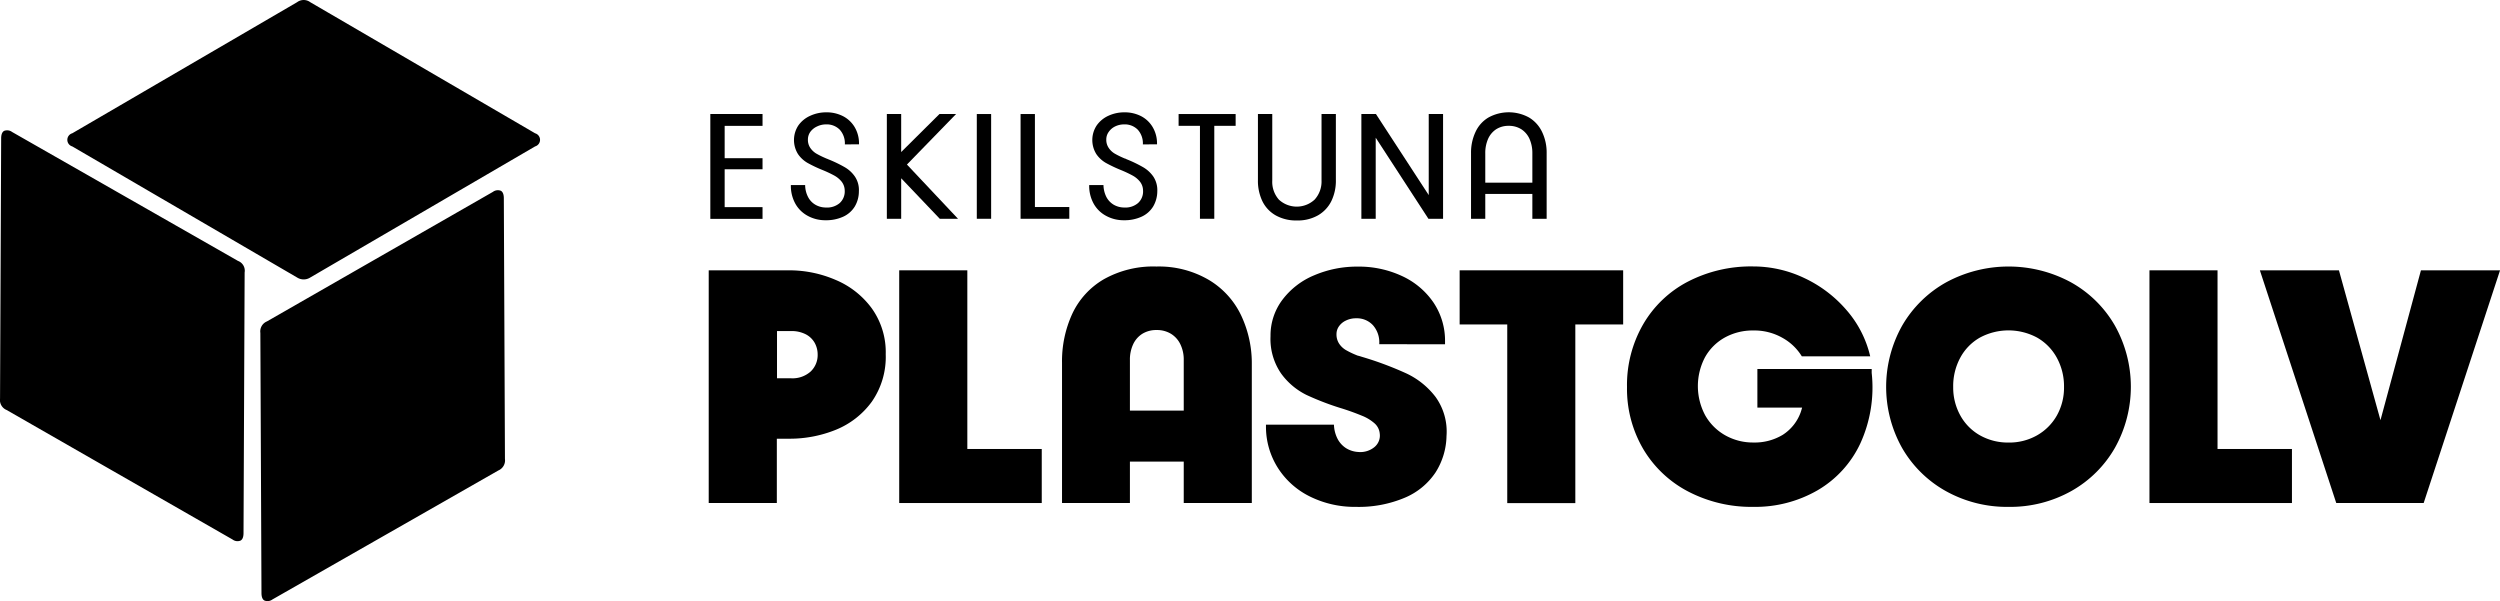
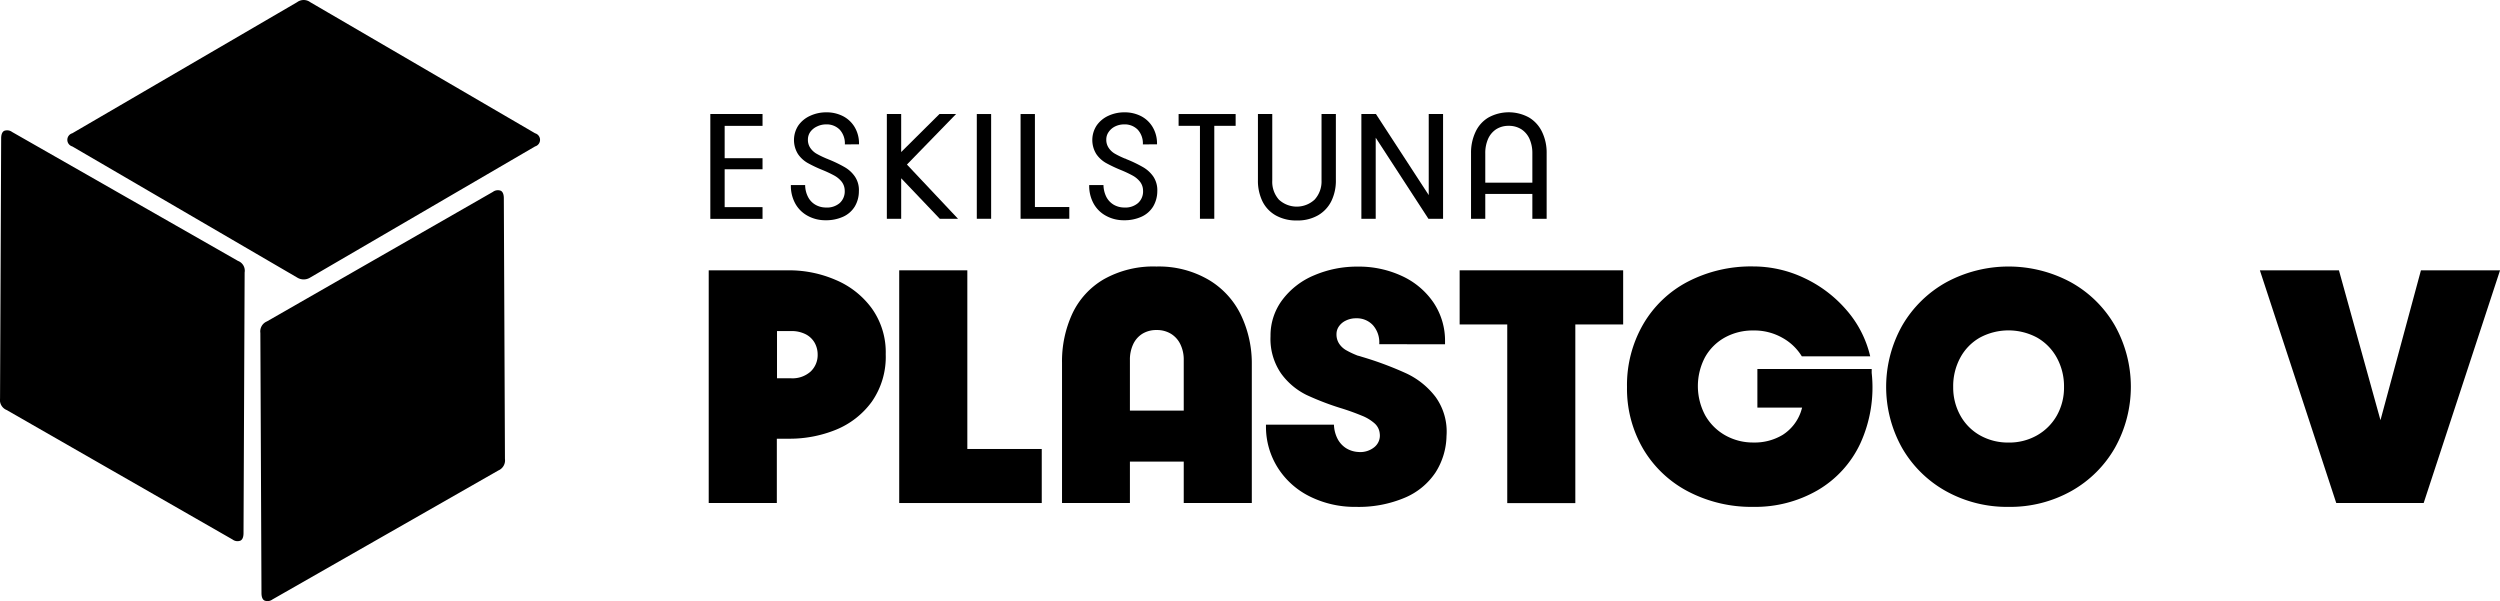
<svg xmlns="http://www.w3.org/2000/svg" id="Lager_1" data-name="Lager 1" viewBox="0 0 559.71 134.59">
  <defs>
    <style>.cls-1{isolation:isolate;}</style>
  </defs>
  <g class="cls-1">
    <path d="M82.06,67.71a2.74,2.74,0,0,1-2.94,0L28.78,38.36a1.53,1.53,0,0,1,0-2.94L79.12,6.07a2.46,2.46,0,0,1,2.94,0L132.4,35.42a1.53,1.53,0,0,1,0,2.94ZM70.89,80.12a2.43,2.43,0,0,1,1.47-2.58l50.59-29a1.86,1.86,0,0,1,1.78-.25c.45.25.67.82.67,1.72l.25,58.32a2.45,2.45,0,0,1-1.48,2.58L73.59,139.79a1.83,1.83,0,0,1-1.78.24c-.45-.24-.67-.81-.67-1.71ZM65.89,64a2.33,2.33,0,0,1,1.48,2.58l-.25,58.32c0,.9-.22,1.47-.67,1.71a1.82,1.82,0,0,1-1.78-.24l-50.59-29a2.41,2.41,0,0,1-1.47-2.57l.25-58.2c0-.9.22-1.47.67-1.72a1.86,1.86,0,0,1,1.78.25Z" transform="translate(-12.6 -5.58)" />
    <path d="M171.63,31.11h11.69v2.65h-8.48V41h8.48v2.48h-8.48v8.47h8.48v2.63H171.63Z" transform="translate(-12.6 -5.58)" />
    <path d="M201.75,37.91a4.54,4.54,0,0,0-1.14-3.29,4.08,4.08,0,0,0-3.08-1.19,4.56,4.56,0,0,0-2,.46A3.83,3.83,0,0,0,194,35.13a2.94,2.94,0,0,0-.52,1.67,3.19,3.19,0,0,0,.53,1.89,4.34,4.34,0,0,0,1.29,1.24,19.17,19.17,0,0,0,2,1l.34.15a3.17,3.17,0,0,1,.37.15,28.77,28.77,0,0,1,3.69,1.77,7,7,0,0,1,2.32,2.14,5.38,5.38,0,0,1,.87,3.27,6.65,6.65,0,0,1-.91,3.39,5.9,5.9,0,0,1-2.57,2.28,9.18,9.18,0,0,1-4,.81,8.19,8.19,0,0,1-4-1,6.92,6.92,0,0,1-2.75-2.72,8.22,8.22,0,0,1-1-4v-.15h3.2a5.93,5.93,0,0,0,.66,2.68,4.25,4.25,0,0,0,1.64,1.72,4.7,4.7,0,0,0,2.35.62,4.36,4.36,0,0,0,3.09-1,3.52,3.52,0,0,0,1.12-2.8,3.31,3.31,0,0,0-.7-2,5.57,5.57,0,0,0-1.64-1.36,26.74,26.74,0,0,0-2.64-1.24,29.84,29.84,0,0,1-3.33-1.58,6.53,6.53,0,0,1-2.16-2,5.94,5.94,0,0,1,.08-6.38A6.45,6.45,0,0,1,194,31.5a8.51,8.51,0,0,1,3.62-.77,8,8,0,0,1,3.72.86A6.51,6.51,0,0,1,203.92,34a7.13,7.13,0,0,1,1,3.68v.21Z" transform="translate(-12.6 -5.58)" />
    <path d="M211.15,31.11h3.21v8.51l8.57-8.51h3.72l-11,11.31,11.43,12.14H223l-8.64-9.07v9.07h-3.21Z" transform="translate(-12.6 -5.58)" />
    <path d="M231.29,31.11h3.21V54.56h-3.21Z" transform="translate(-12.6 -5.58)" />
    <path d="M241.09,31.11h3.21V51.93H252v2.63H241.09Z" transform="translate(-12.6 -5.58)" />
    <path d="M268.47,37.91a4.54,4.54,0,0,0-1.14-3.29,4.07,4.07,0,0,0-3.08-1.19,4.56,4.56,0,0,0-2,.46,3.72,3.72,0,0,0-1.44,1.24,2.88,2.88,0,0,0-.53,1.67,3.2,3.2,0,0,0,.54,1.89,4.2,4.2,0,0,0,1.28,1.24,19.17,19.17,0,0,0,2,1l.35.15c.13,0,.25.09.37.15a28.55,28.55,0,0,1,3.68,1.77,7.14,7.14,0,0,1,2.33,2.14,5.51,5.51,0,0,1,.87,3.27,6.75,6.75,0,0,1-.92,3.39,5.9,5.9,0,0,1-2.57,2.28,9.17,9.17,0,0,1-4,.81,8.17,8.17,0,0,1-4-1,6.88,6.88,0,0,1-2.76-2.72,8.22,8.22,0,0,1-1-4v-.15h3.2a6.2,6.2,0,0,0,.66,2.68,4.39,4.39,0,0,0,1.64,1.72,4.73,4.73,0,0,0,2.35.62,4.36,4.36,0,0,0,3.09-1,3.49,3.49,0,0,0,1.12-2.8,3.25,3.25,0,0,0-.7-2,5.45,5.45,0,0,0-1.64-1.36,26.74,26.74,0,0,0-2.64-1.24,31.67,31.67,0,0,1-3.33-1.58,6.53,6.53,0,0,1-2.16-2,5.94,5.94,0,0,1,.08-6.38,6.48,6.48,0,0,1,2.63-2.18,8.47,8.47,0,0,1,3.61-.77,8,8,0,0,1,3.72.86A6.45,6.45,0,0,1,270.64,34a7.13,7.13,0,0,1,1,3.68v.21Z" transform="translate(-12.6 -5.58)" />
    <path d="M281.25,33.75h-4.78V31.11h12.77v2.64h-4.78V54.56h-3.21Z" transform="translate(-12.6 -5.58)" />
    <path d="M302.94,54.94a9.33,9.33,0,0,1-4.71-1.13,7.36,7.36,0,0,1-3-3.18,10.54,10.54,0,0,1-1-4.72V31.11h3.21V46a6,6,0,0,0,1.48,4.27,5.88,5.88,0,0,0,8,0A6,6,0,0,0,308.47,46V31.11h3.21V45.84a10.46,10.46,0,0,1-1,4.74,7.54,7.54,0,0,1-3,3.21A9.2,9.2,0,0,1,302.94,54.94Z" transform="translate(-12.6 -5.58)" />
    <path d="M320.65,31.11l11.82,18.15V31.11h3.21V54.56H332.4L320.6,36.41V54.56h-3.21V31.11Z" transform="translate(-12.6 -5.58)" />
    <path d="M342.55,46.47h15.57V49H342.55Zm13.12,8.09V39.93a7.83,7.83,0,0,0-.64-3.26,5,5,0,0,0-1.84-2.16,5.22,5.22,0,0,0-2.82-.76,5.11,5.11,0,0,0-2.79.76,5,5,0,0,0-1.82,2.16,7.84,7.84,0,0,0-.63,3.26V54.56h-3.19V39.83a10.85,10.85,0,0,1,1-4.7,7.28,7.28,0,0,1,2.88-3.23,9.42,9.42,0,0,1,9.13,0,7.53,7.53,0,0,1,2.92,3.27,10.68,10.68,0,0,1,1,4.71V54.56Z" transform="translate(-12.6 -5.58)" />
    <path d="M171.27,66.1h18a26.2,26.2,0,0,1,10.4,2.14,19.25,19.25,0,0,1,8.12,6.39A16.9,16.9,0,0,1,210.9,84.9a17.53,17.53,0,0,1-3.12,10.62,18.58,18.58,0,0,1-8.05,6.28,27.49,27.49,0,0,1-10.47,2h-2.74V118.2H171.27Zm18.41,24.17a6.08,6.08,0,0,0,4.42-1.52,5.07,5.07,0,0,0,1.56-3.8,5.37,5.37,0,0,0-.67-2.62,4.85,4.85,0,0,0-2-1.91,6.92,6.92,0,0,0-3.29-.72h-3.14V90.27Z" transform="translate(-12.6 -5.58)" />
    <path d="M213.92,66.1h15.25v40h16.66V118.2H213.92Z" transform="translate(-12.6 -5.58)" />
    <path d="M252.62,97.5H290.1v11.42H252.62Zm25,20.7v-32a7.81,7.81,0,0,0-.75-3.53,5.56,5.56,0,0,0-2.11-2.36,6,6,0,0,0-3.23-.84,5.9,5.9,0,0,0-3.18.84,5.52,5.52,0,0,0-2.06,2.36,8.09,8.09,0,0,0-.72,3.53v32H250.37V86.82a25.42,25.42,0,0,1,2.3-11,17.54,17.54,0,0,1,7.06-7.72,22.58,22.58,0,0,1,11.79-2.85,22.05,22.05,0,0,1,11.72,3,18.46,18.46,0,0,1,7.23,7.94,25.13,25.13,0,0,1,2.39,11v31Z" transform="translate(-12.6 -5.58)" />
    <path d="M321.39,82.64A5.8,5.8,0,0,0,320,78.41a4.9,4.9,0,0,0-3.79-1.57,5.11,5.11,0,0,0-2.27.5,3.9,3.9,0,0,0-1.57,1.3,3,3,0,0,0-.55,1.71,3.77,3.77,0,0,0,.59,2.17,4.64,4.64,0,0,0,1.46,1.4,18.65,18.65,0,0,0,2.35,1.14l.26.11c.38.1.71.19,1,.29a75.4,75.4,0,0,1,10,3.73A17.64,17.64,0,0,1,334,94.45a13.26,13.26,0,0,1,2.45,8.76,15.69,15.69,0,0,1-2.45,8.13,15.43,15.43,0,0,1-6.84,5.65,26.45,26.45,0,0,1-11,2.07,22.58,22.58,0,0,1-10.25-2.3,17.78,17.78,0,0,1-7.19-6.39,17.18,17.18,0,0,1-2.69-9.24v-.48h15.22a7.44,7.44,0,0,0,.82,3.2,5.5,5.5,0,0,0,1.91,2.08,5.8,5.8,0,0,0,2.7.84,5,5,0,0,0,3.59-1.06,3.33,3.33,0,0,0,1.23-3.08,3.47,3.47,0,0,0-1.23-2.33,9.62,9.62,0,0,0-2.76-1.65c-1.11-.46-2.53-1-4.25-1.55A61.42,61.42,0,0,1,305.1,94a15.44,15.44,0,0,1-5.66-4.77,13.61,13.61,0,0,1-2.39-8.38,13.25,13.25,0,0,1,2.66-8.15,17.1,17.1,0,0,1,7.15-5.5,24.35,24.35,0,0,1,9.75-1.93,22.85,22.85,0,0,1,9.81,2.08,17.26,17.26,0,0,1,7.08,5.91,15.3,15.3,0,0,1,2.62,8.87v.53Z" transform="translate(-12.6 -5.58)" />
    <path d="M350.05,78.22H339.39V66.1H376V78.22H365.29v40H350.05Z" transform="translate(-12.6 -5.58)" />
    <path d="M405.17,119.06a30.64,30.64,0,0,1-14.58-3.42,25.24,25.24,0,0,1-10.1-9.54,26.67,26.67,0,0,1-3.63-13.88,27.18,27.18,0,0,1,3.6-14,24.8,24.8,0,0,1,10-9.57,30.74,30.74,0,0,1,14.64-3.42,26.68,26.68,0,0,1,11.41,2.58A28.28,28.28,0,0,1,426,75a24.07,24.07,0,0,1,5.31,10.36H416a11.69,11.69,0,0,0-4.26-4.1,12.72,12.72,0,0,0-6.61-1.69,12.87,12.87,0,0,0-6.38,1.58,11.41,11.41,0,0,0-4.43,4.42,13.87,13.87,0,0,0,.05,13,11.81,11.81,0,0,0,4.5,4.48,12.61,12.61,0,0,0,6.3,1.6,12.13,12.13,0,0,0,6.56-1.72,10,10,0,0,0,4-5,16.6,16.6,0,0,0,.71-8V88.19h15.2a3.25,3.25,0,0,1,0,.44v.43a30.11,30.11,0,0,1-2.53,15.77,23.77,23.77,0,0,1-9.59,10.52A27.91,27.91,0,0,1,405.17,119.06Zm.88-30.87h24.06v8.65H406.05Z" transform="translate(-12.6 -5.58)" />
    <path d="M462.29,119.06a28.08,28.08,0,0,1-14.08-3.55,25.81,25.81,0,0,1-9.79-9.69,28,28,0,0,1,.08-27.4,26,26,0,0,1,9.89-9.67,29.35,29.35,0,0,1,27.8,0,25.76,25.76,0,0,1,9.87,9.67,28,28,0,0,1,.06,27.38,25.74,25.74,0,0,1-9.77,9.71A28,28,0,0,1,462.29,119.06Zm0-14.4a12.56,12.56,0,0,0,6.38-1.62,11.73,11.73,0,0,0,4.43-4.44,12.7,12.7,0,0,0,1.6-6.38,13.3,13.3,0,0,0-1.6-6.53,11.56,11.56,0,0,0-4.43-4.53,13.53,13.53,0,0,0-12.8,0,11.36,11.36,0,0,0-4.4,4.51,13.34,13.34,0,0,0-1.58,6.55,12.87,12.87,0,0,0,1.58,6.35,11.47,11.47,0,0,0,4.42,4.48A12.75,12.75,0,0,0,462.29,104.66Z" transform="translate(-12.6 -5.58)" />
-     <path d="M493.83,66.1h15.24v40h16.66V118.2h-31.9Z" transform="translate(-12.6 -5.58)" />
    <path d="M572.32,66.1l-17.1,52.1H535.65l-17.1-52.1h17.7l9.3,33.55,9.06-33.55Z" transform="translate(-12.6 -5.58)" />
  </g>
</svg>